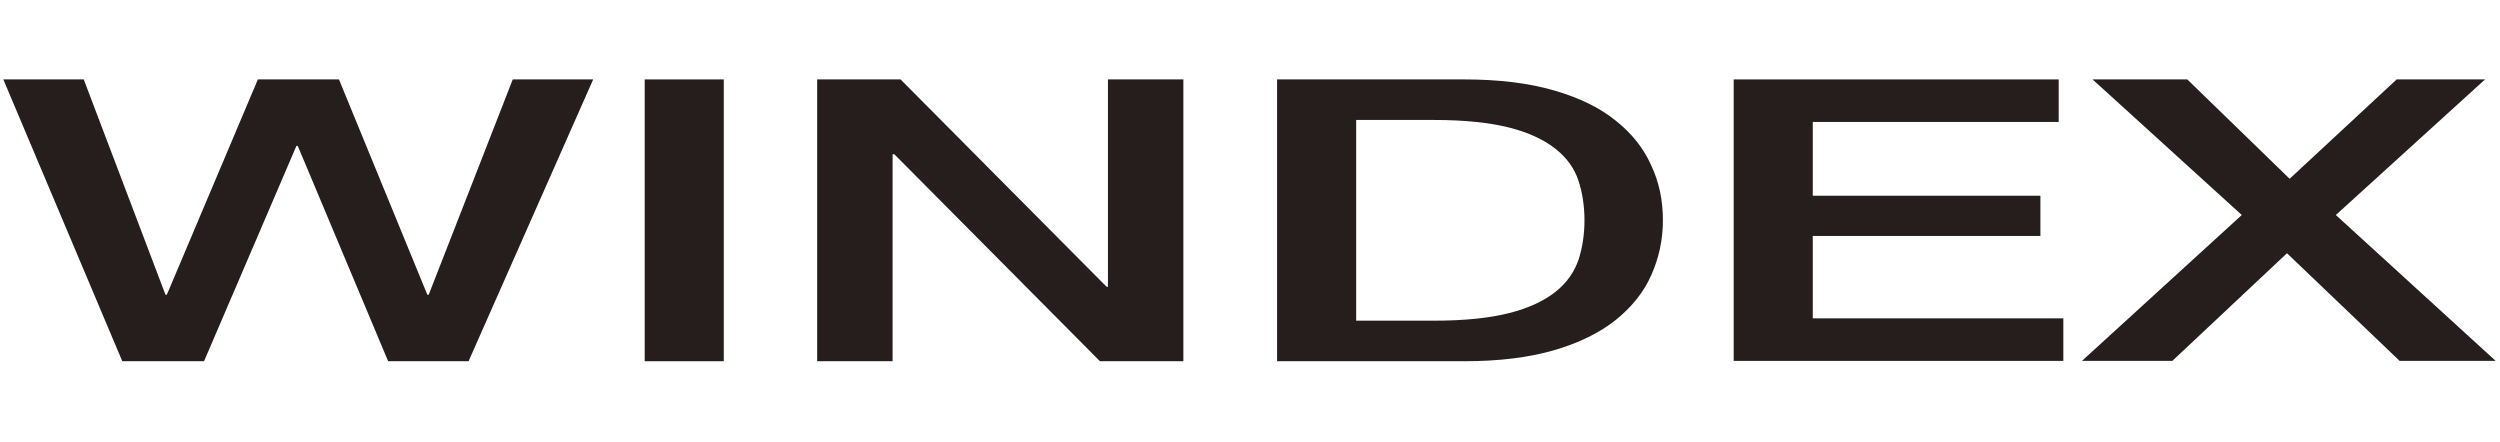
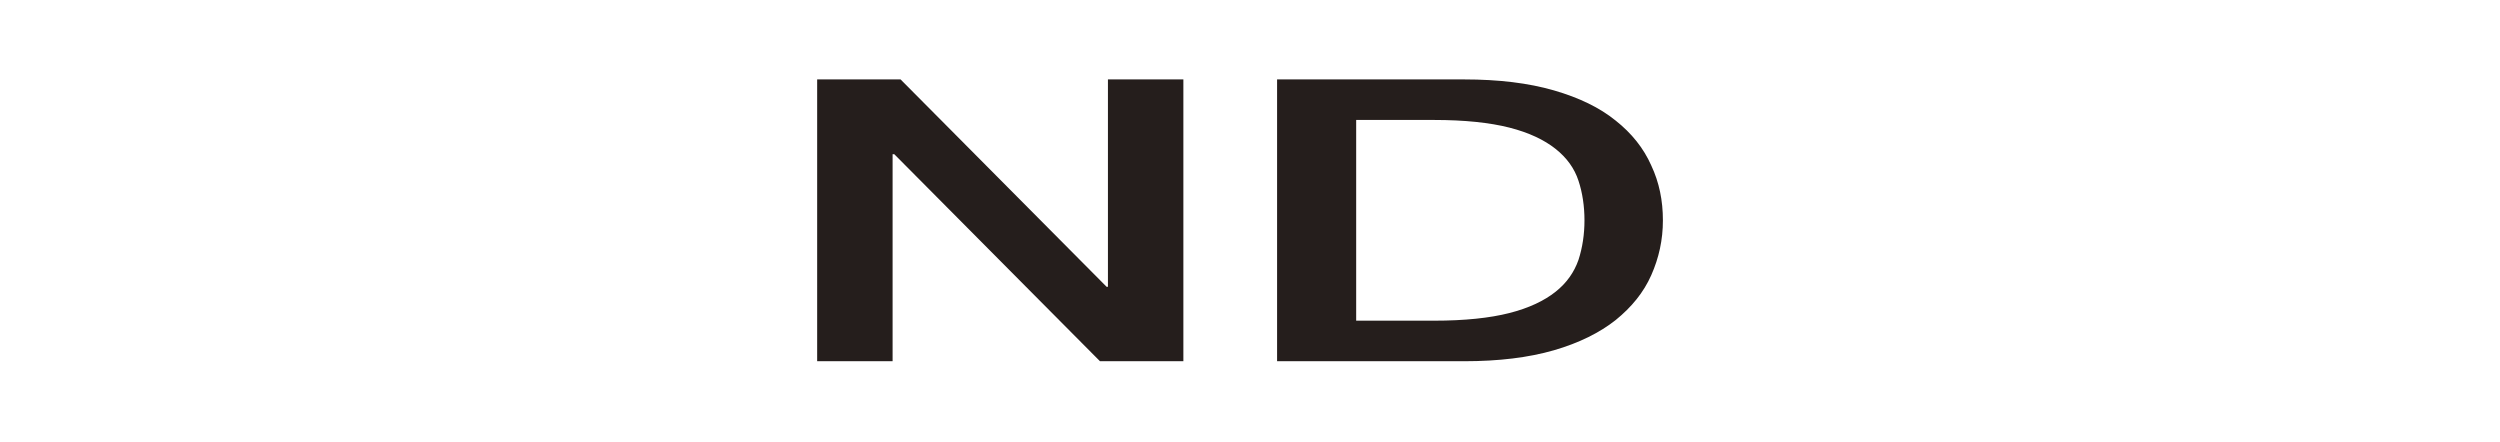
<svg xmlns="http://www.w3.org/2000/svg" id="_レイヤー_1" data-name="レイヤー_1" version="1.1" viewBox="0 0 752.3 133">
  <defs>
    <style>
      .st0 {
        fill: #251e1c;
      }
    </style>
  </defs>
-   <path class="st0" d="M1,23.9h24.2l24.6,64.8h.4l27.4-64.8h24.4l26.6,64.8h.4l25.3-64.8h24.2l-37.5,84.8h-24.2l-27.2-64.8h-.4l-27.8,64.8h-24.6L1,23.9Z" />
-   <path class="st0" d="M194,23.9h23.8v84.8h-23.8V23.9Z" />
  <path class="st0" d="M245.9,23.9h25.1l62,62.4h.4V23.9h22.7v84.8h-25.1l-61.9-62.3h-.5v62.3h-22.7V23.9Z" />
  <path class="st0" d="M384.3,23.9h56.3c10.4,0,19.4,1.1,27,3.3,7.6,2.2,13.8,5.2,18.6,9.1,4.8,3.8,8.4,8.3,10.7,13.5,2.4,5.1,3.5,10.6,3.5,16.5s-1.2,11.3-3.5,16.5c-2.3,5.2-5.9,9.6-10.7,13.5-4.8,3.8-11,6.9-18.6,9.1-7.6,2.2-16.6,3.3-27,3.3h-56.3V23.9ZM408.1,96.5h23.4c9.3,0,16.8-.8,22.7-2.3,5.9-1.5,10.5-3.7,13.9-6.4,3.4-2.7,5.6-5.9,6.9-9.6,1.2-3.7,1.8-7.7,1.8-11.9s-.6-8.3-1.8-11.9c-1.2-3.7-3.5-6.9-6.9-9.6-3.4-2.7-8-4.9-13.9-6.4-5.9-1.5-13.5-2.3-22.7-2.3h-23.4v60.5Z" />
-   <path class="st0" d="M521.7,23.9h97.8v12.8h-74v22.2h68.5v12.1h-68.5v24.8h75.4v12.8h-99.2V23.9Z" />
-   <path class="st0" d="M629.8,23.9h28.4l30.8,29.9,32.2-29.9h26.6l-44.9,40.8,48.1,43.9h-28.9l-33.9-32.4-34.5,32.4h-27.2l48.1-43.9-44.9-40.8Z" />
</svg>